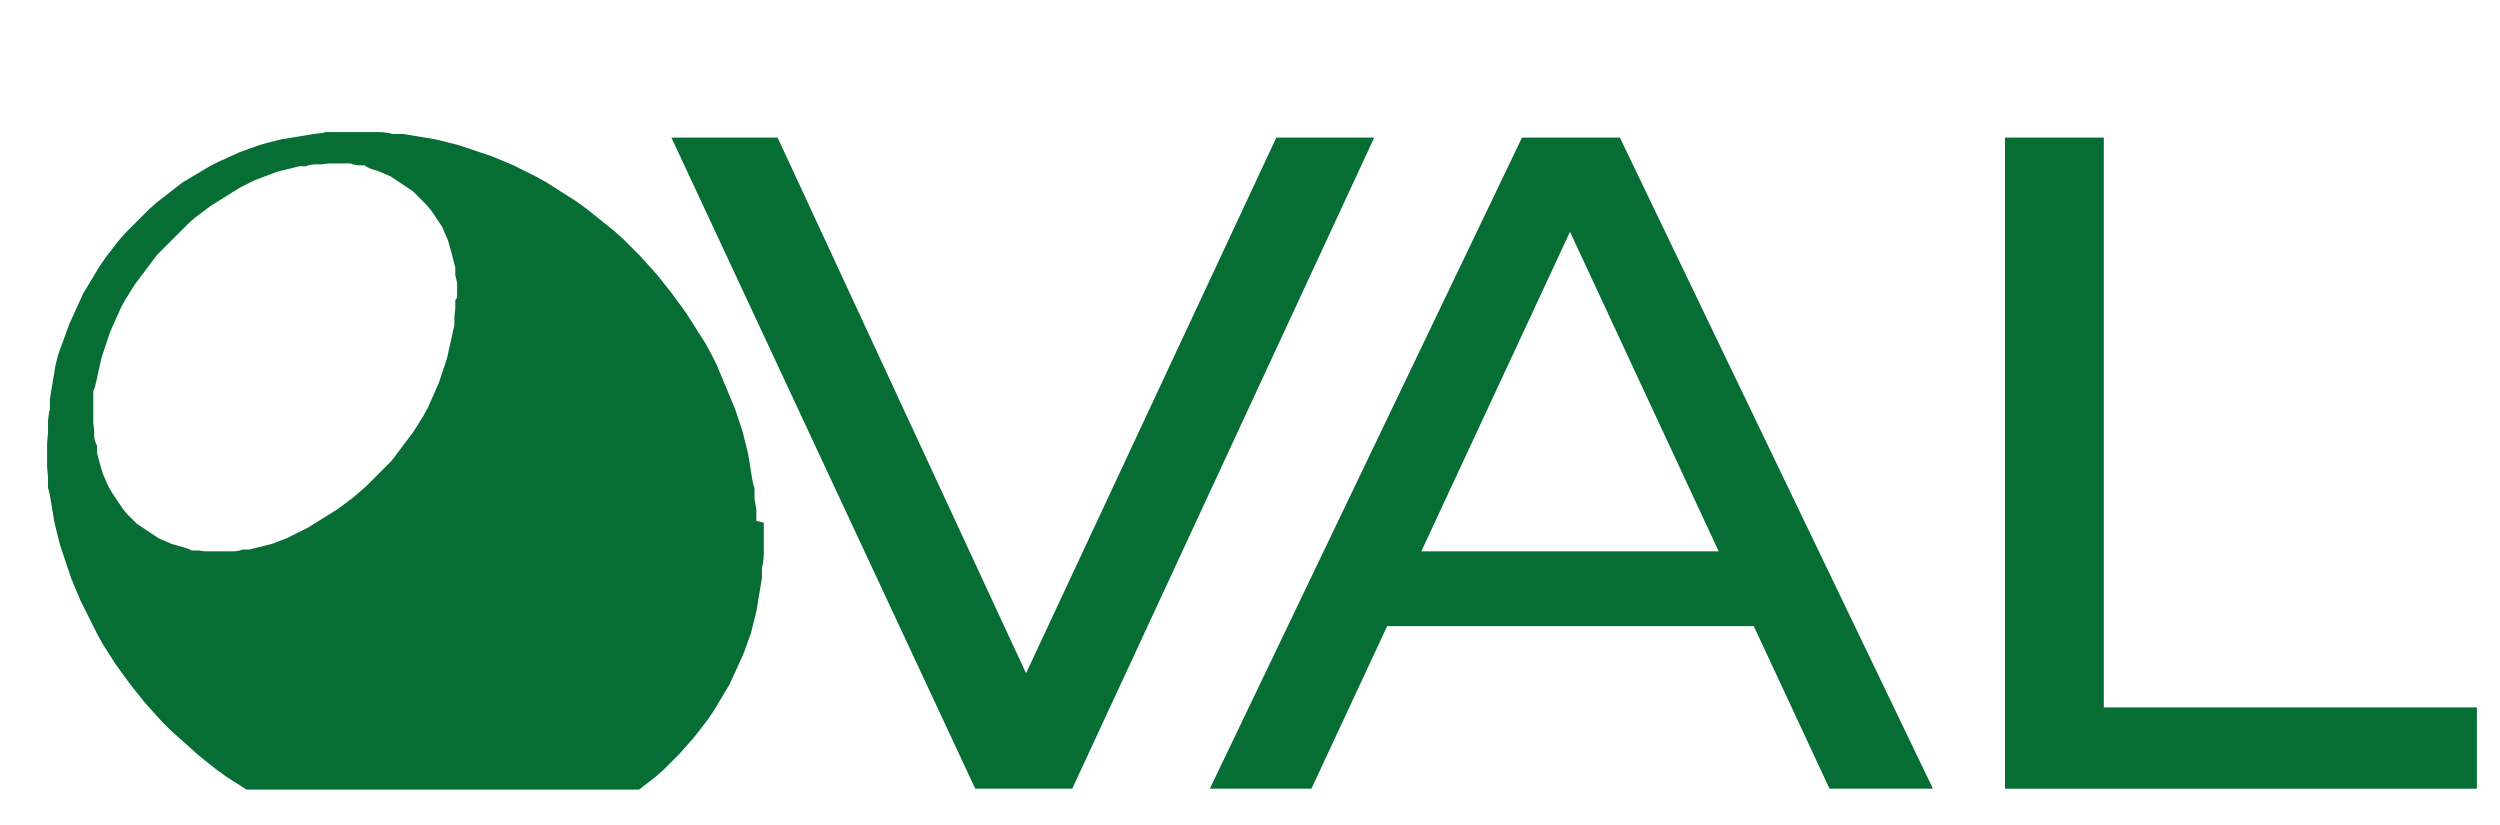
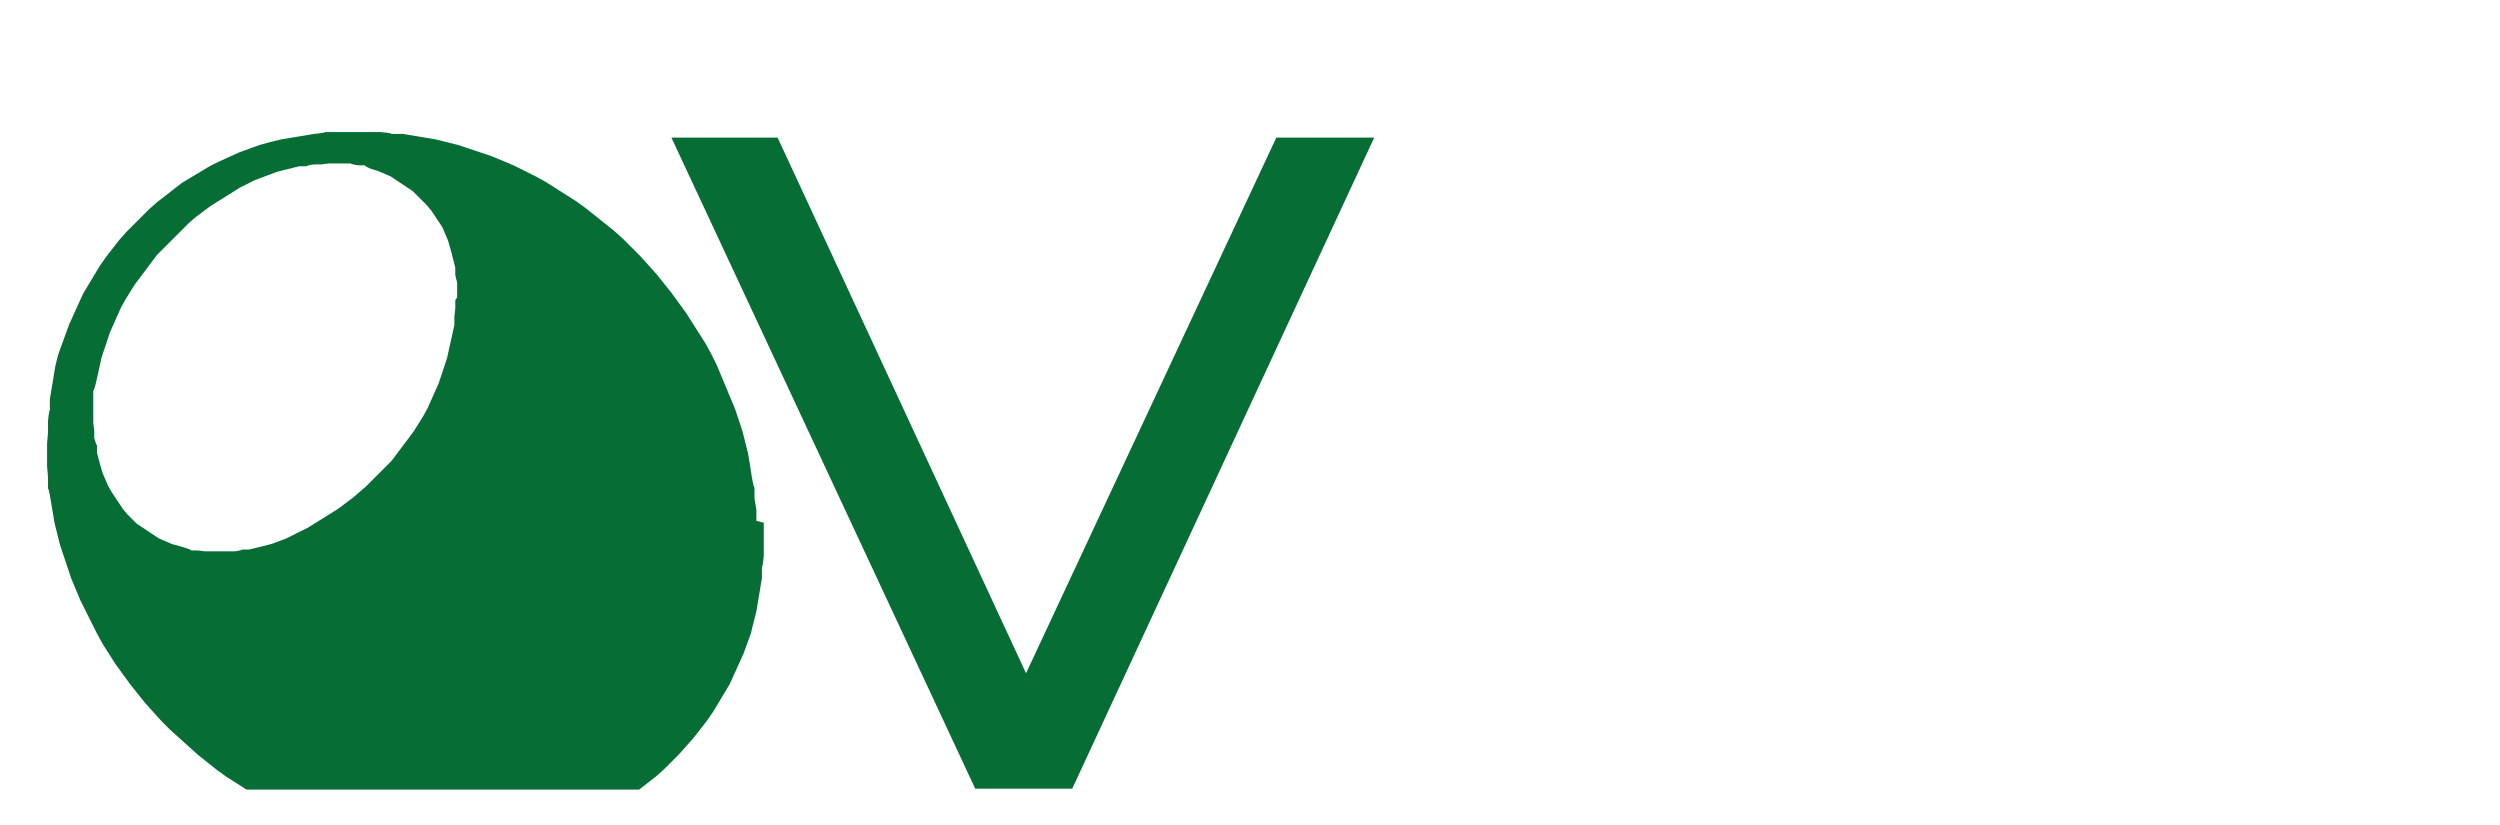
<svg xmlns="http://www.w3.org/2000/svg" id="Capa_1" version="1.1" viewBox="0 0 270.7 89.3">
  <defs>
    <style> .st0 { fill: #066d34; } </style>
  </defs>
  <polygon class="st0" points="111.1 72.9 84.2 14.9 72.7 14.9 105.6 85.4 116.1 85.4 148.8 14.9 138.2 14.9 111.1 72.9" />
-   <path class="st0" d="M164.8,14.9l-33.8,70.5h11l8.2-17.6h39.7l8.2,17.6h11.2L175.4,14.9h-10.6ZM153.9,59.7l16.1-34.6,16.1,34.6h-32.2Z" />
-   <polygon class="st0" points="227.8 76.6 227.8 14.9 217.1 14.9 217.1 85.4 268.2 85.4 268.2 76.6 227.8 76.6" />
  <path class="st0" d="M81.9,56.4v-1.2c0,0-.2-1.2-.2-1.2v-1.2c-.1,0-.3-1.2-.3-1.2l-.2-1.3-.2-1.2-.3-1.2-.3-1.2-.4-1.2-.4-1.2-.5-1.2-.5-1.2-.5-1.2-.5-1.2-.6-1.2-.6-1.1-.7-1.1-.7-1.1-.7-1.1-.8-1.1-.8-1.1-.8-1-.8-1-.9-1-.9-1-.9-.9-.9-.9-1-.9-1-.8-1-.8-1-.8-1.1-.8-1.1-.7-1.1-.7-1.1-.7-1.1-.6-1.2-.6-1.2-.6-1.2-.5-1.2-.5-1.2-.4-1.2-.4-1.2-.4-1.2-.3-1.2-.3-1.2-.2-1.2-.2-1.2-.2h-1.2c0-.1-1.2-.2-1.2-.2h-1.2c0,0-1.2,0-1.2,0h-1.2s-1.2,0-1.2,0h-1.2c0,.1-1.2.2-1.2.2l-1.2.2-1.2.2-1.2.2-1.2.3-1.1.3-1.1.4-1.1.4-1.1.5-1.1.5-1,.5-1,.6-1,.6-1,.6-.9.7-.9.7-.9.7-.9.8-.8.8-.8.8-.8.8-.8.9-.7.9-.7.9-.7,1-.6,1-.6,1-.6,1-.5,1.1-.5,1.1-.5,1.1-.4,1.1-.4,1.1-.4,1.1-.3,1.2-.2,1.2-.2,1.2-.2,1.2v1.2c-.1,0-.2,1.2-.2,1.2v1.2c0,0-.1,1.2-.1,1.2v2.5s.1,1.2.1,1.2v1.2c.1,0,.3,1.3.3,1.3l.2,1.2.2,1.2.3,1.2.3,1.2.4,1.2.4,1.2.4,1.2.5,1.2.5,1.2.6,1.2.6,1.2.6,1.2.6,1.1.7,1.1.7,1.1.8,1.1.8,1.1.8,1,.8,1,.9,1,.9,1,.9.9,1,.9,1,.9,1,.9,1,.8,1,.8,1.1.8,1.1.7,1.1.7h42.5s.9-.7.9-.7l.9-.7.9-.8.8-.8.8-.8.8-.9.8-.9.7-.9.7-.9.7-1,.6-1,.6-1,.6-1,.5-1.1.5-1.1.5-1.1.4-1.1.4-1.1.3-1.2.3-1.2.2-1.2.2-1.2.2-1.2v-1.2c.1,0,.2-1.2.2-1.2v-1.2c0,0,0-1.2,0-1.2v-1.2s0,0,0,0ZM49.3,32.5v.9s-.1.9-.1.9v.9c0,0-.2.9-.2.9l-.2.9-.2.9-.2.9-.3.9-.3.9-.3.9-.4.9-.4.9-.4.9-.5.9-.5.8-.5.8-.6.8-.6.8-.6.8-.6.8-.7.7-.7.7-.7.7-.7.7-.7.6-.7.6-.8.6-.8.6-.8.5-.8.5-.8.5-.8.5-.8.4-.8.4-.8.4-.8.3-.8.3-.8.2-.8.2-.8.2h-.8c0,.1-.8.2-.8.2h-.8s-.8,0-.8,0h-1.6s-.8-.1-.8-.1h-.7c0-.1-.7-.3-.7-.3l-.7-.2-.7-.2-.7-.3-.7-.3-.6-.4-.6-.4-.6-.4-.6-.4-.5-.5-.5-.5-.5-.6-.4-.6-.4-.6-.4-.6-.4-.7-.3-.7-.3-.7-.2-.7-.2-.7-.2-.8v-.8c-.1,0-.3-.8-.3-.8v-.8c0,0-.1-.8-.1-.8v-1.7s0-.9,0-.9v-.9c.1,0,.3-.9.3-.9l.2-.9.2-.9.2-.9.3-.9.3-.9.3-.9.4-.9.4-.9.4-.9.5-.9.5-.8.5-.8.6-.8.6-.8.6-.8.6-.8.7-.7.7-.7.7-.7.7-.7.7-.7.7-.6.8-.6.8-.6.8-.5.8-.5.8-.5.8-.5.8-.4.8-.4.8-.3.8-.3.8-.3.8-.2.8-.2.8-.2h.8c0-.1.8-.2.8-.2h.8c0,0,.8-.1.8-.1h.8s.8,0,.8,0h.8c0,.1.8.2.8.2h.7c0,.1.7.4.7.4l.7.2.7.3.7.3.6.4.6.4.6.4.6.4.5.5.5.5.5.5.5.6.4.6.4.6.4.6.3.7.3.7.2.7.2.7.2.8.2.8v.8c0,0,.2.8.2.8v.8c0,0,0,.8,0,.8h0Z" />
</svg>